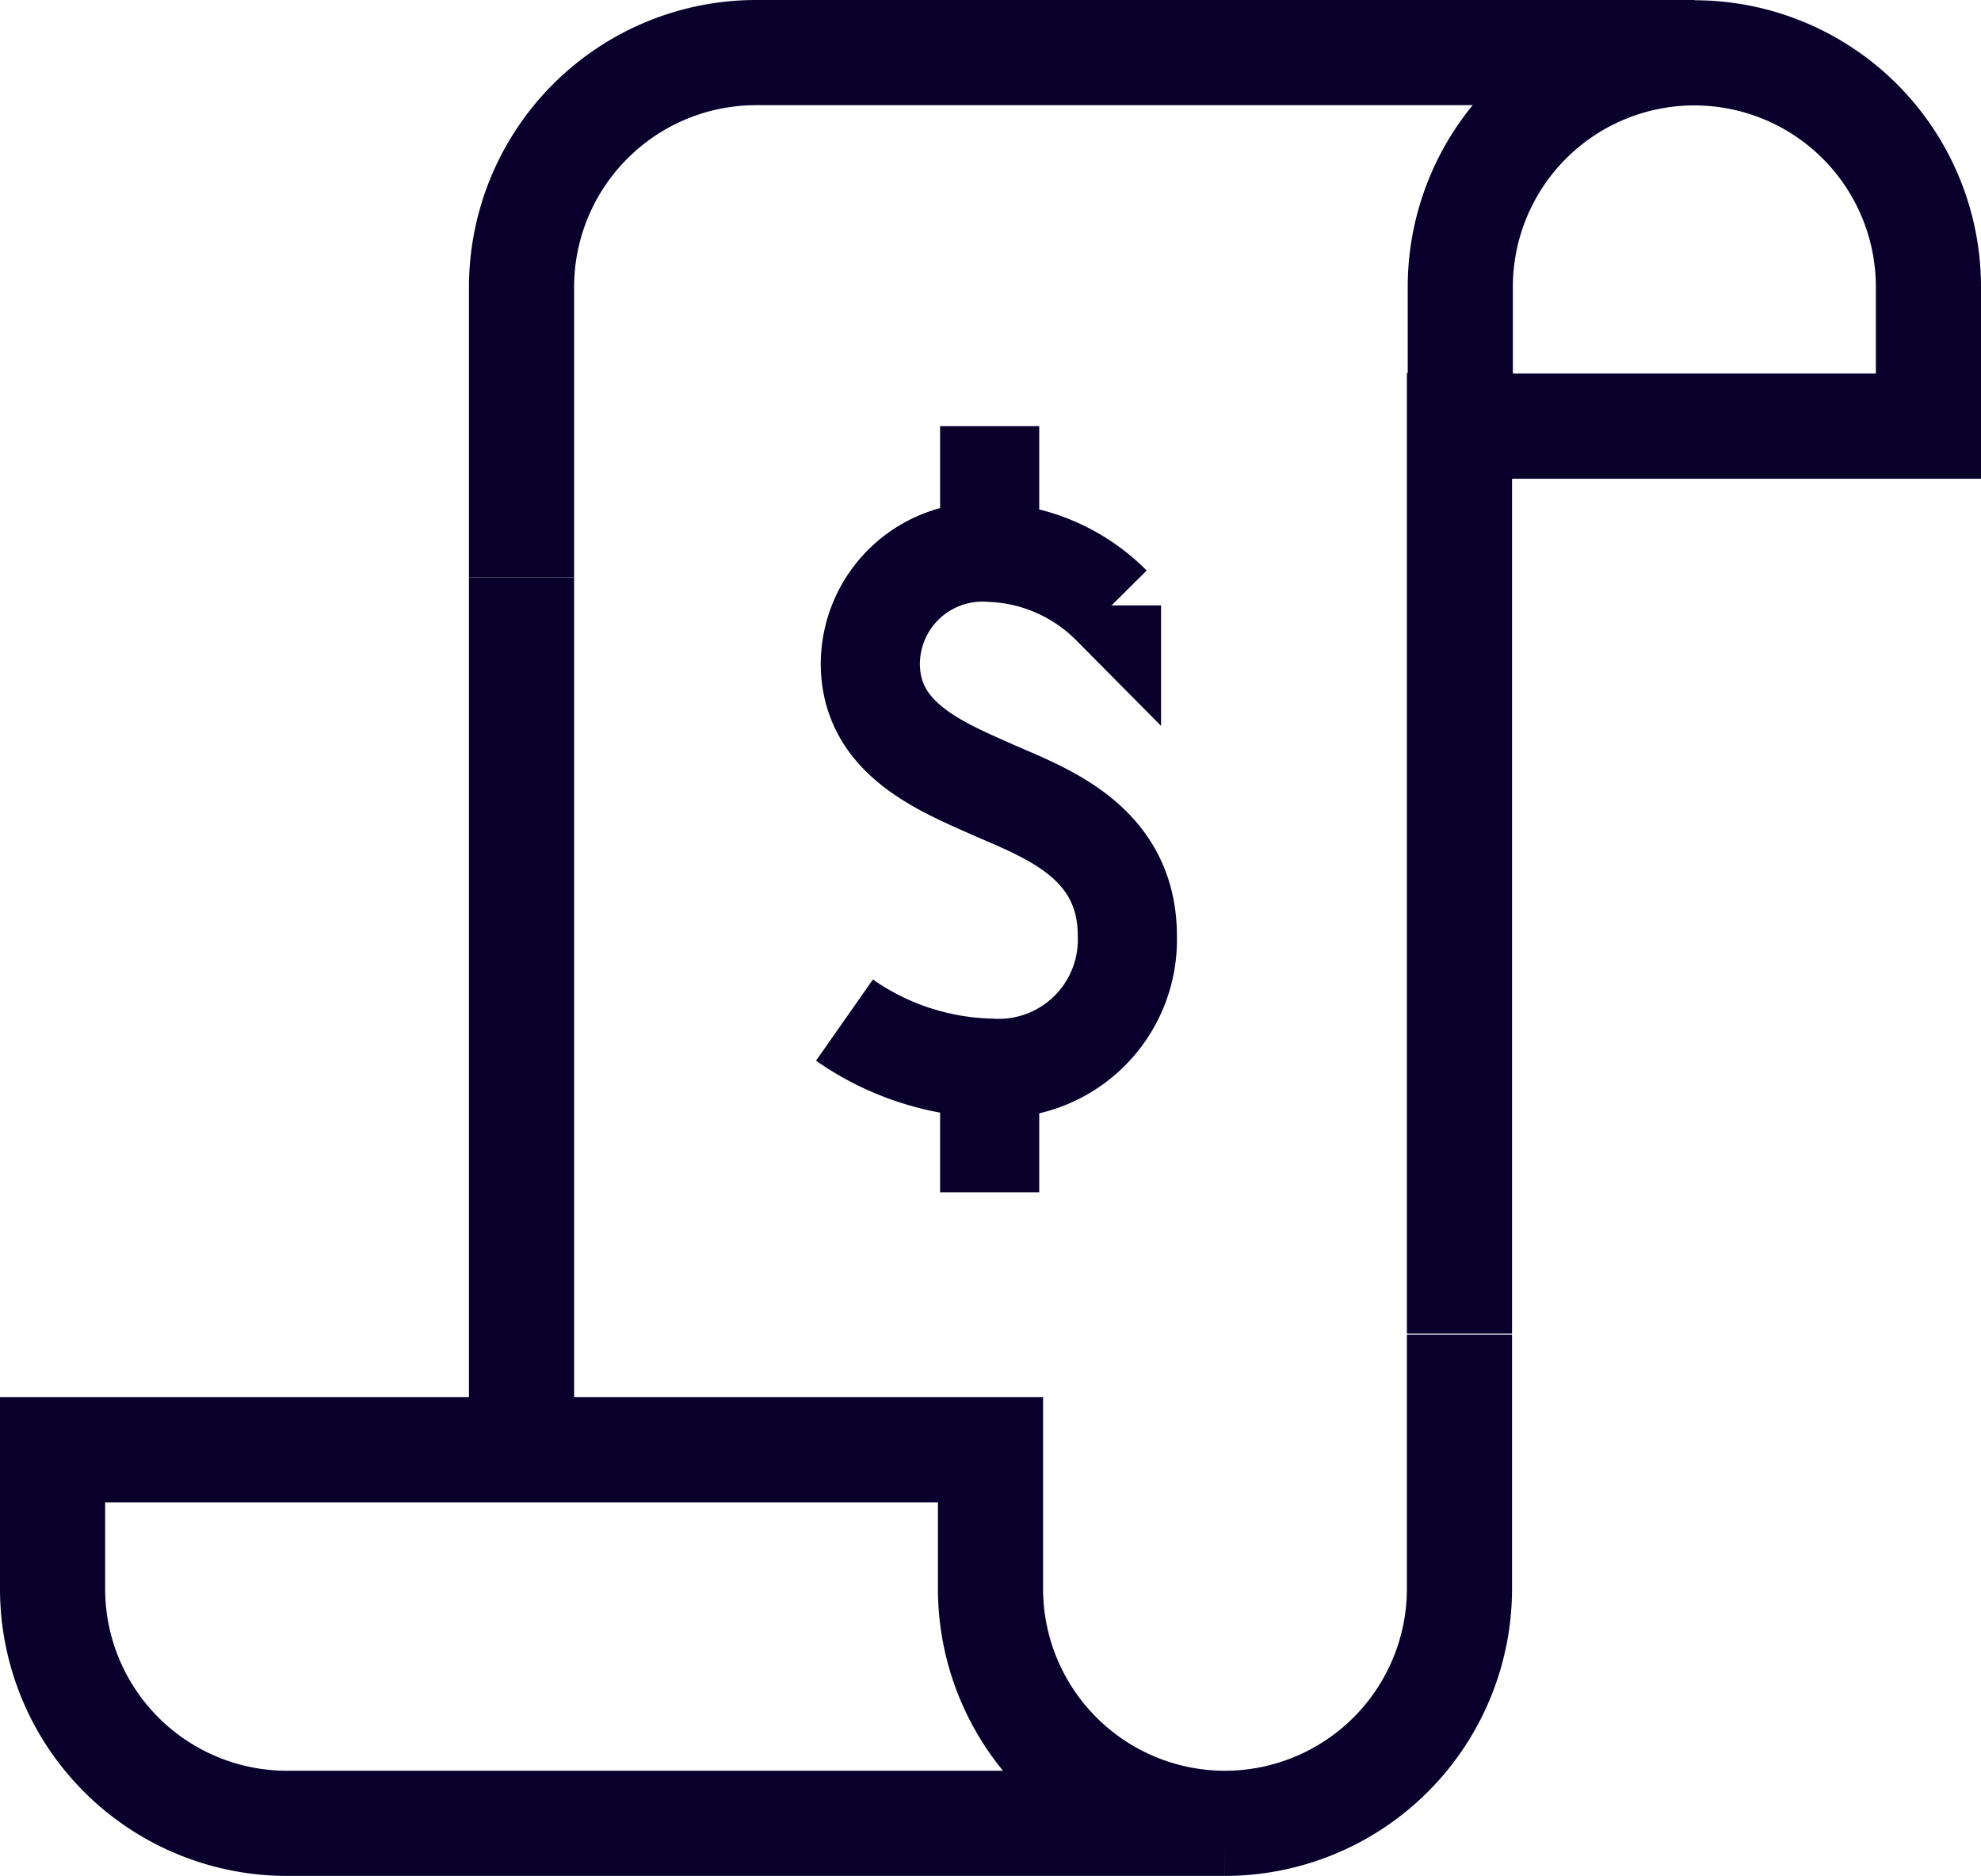
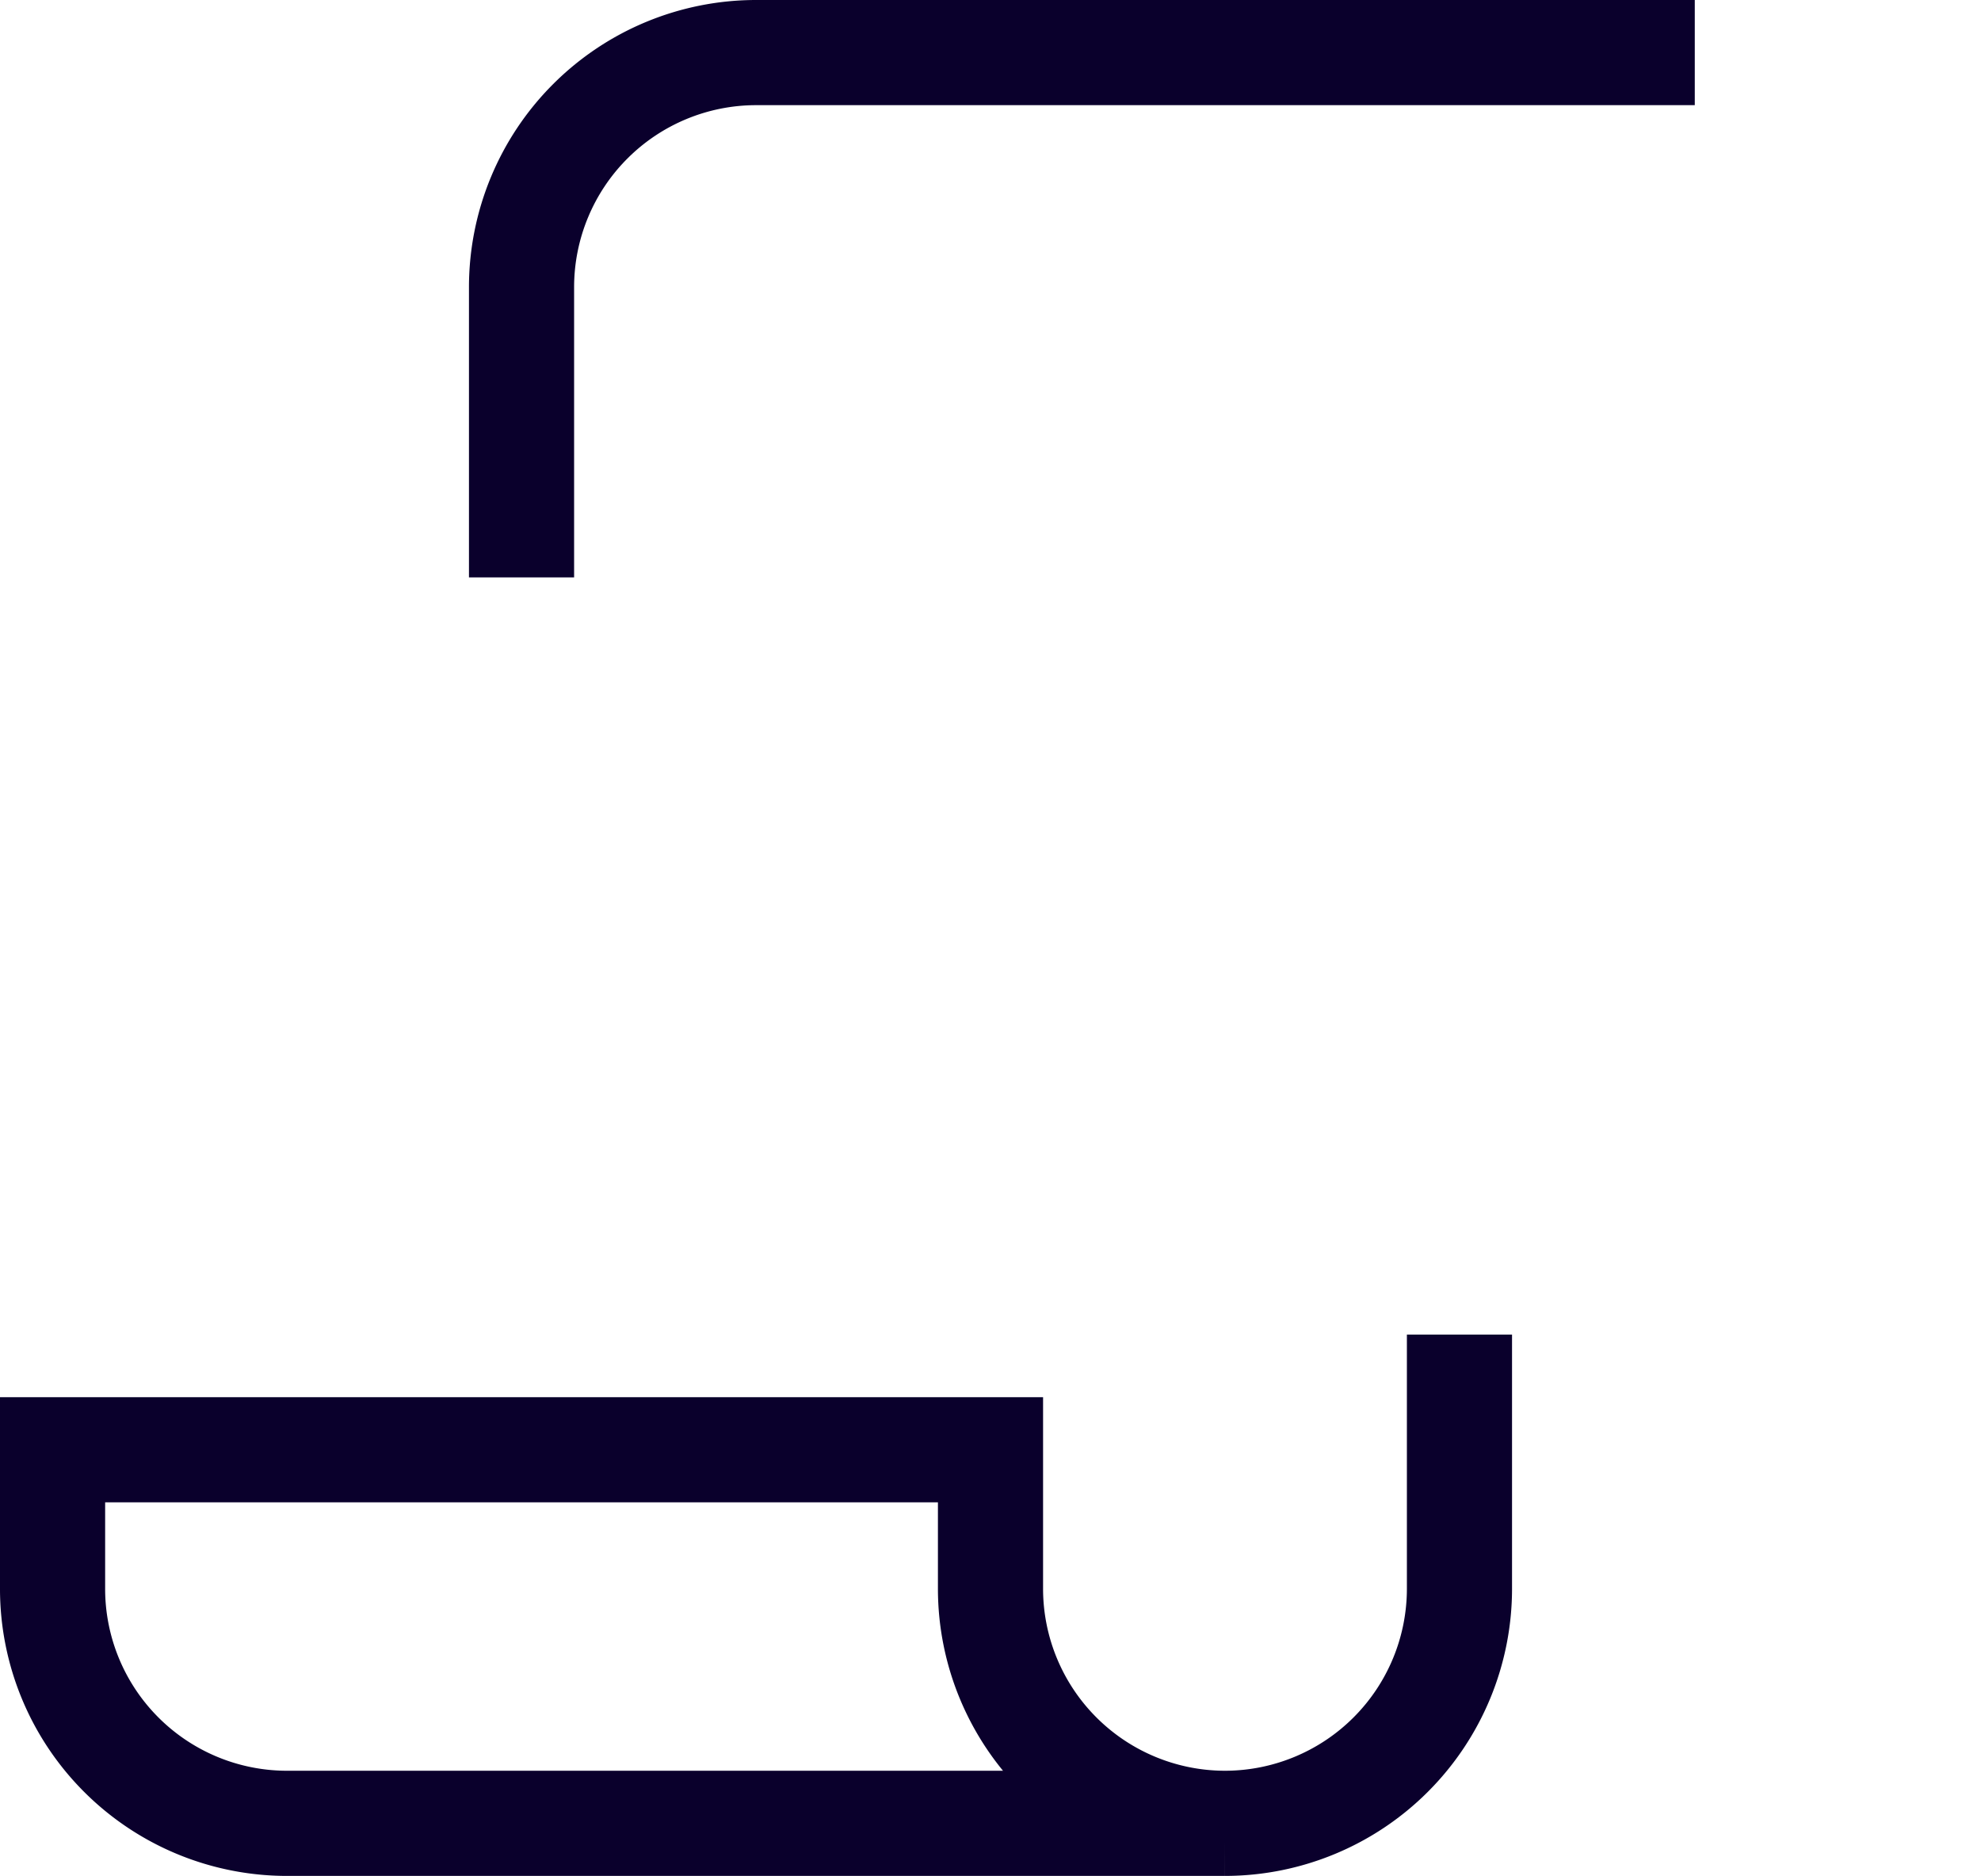
<svg xmlns="http://www.w3.org/2000/svg" viewBox="0 0 23.74 22.476" height="22.476" width="23.74">
  <g transform="translate(-1191.53 -58.162)" data-name="Group 177" id="Group_177">
-     <path stroke-width="1.188" stroke-miterlimit="10" stroke="#0a002c" fill="none" d="M1203.39,70.948v1.5m0-9.18v1.5m1.46.648a2.154,2.154,0,0,0-1.45-.636,1.343,1.343,0,0,0-1.44,1.332c0,.888.82,1.224,1.44,1.5s1.64.612,1.64,1.764a1.542,1.542,0,0,1-1.64,1.584,3.186,3.186,0,0,1-1.75-.576" data-name="Path 91" id="Path_91" />
-     <path stroke-width="1.26" stroke-miterlimit="10" stroke="#0a002c" fill="none" d="M1197.78,75.532V65.08m11.24-2.448V74.14m5.62-10.872h-5.61V61.6a2.8,2.8,0,1,1,5.61,0Z" data-name="Path 92" id="Path_92" />
    <path stroke-width="1.26" stroke-miterlimit="10" stroke="#0a002c" fill="none" d="M1206.21,80.008h-11.25a2.81,2.81,0,0,1-2.8-2.808V75.532h11.24V77.2A2.812,2.812,0,0,0,1206.21,80.008Zm0,0a2.812,2.812,0,0,0,2.81-2.808V74.152m-11.24-9.072V61.6a2.812,2.812,0,0,1,2.81-2.808h11.25" data-name="Path 93" id="Path_93" />
  </g>
</svg>